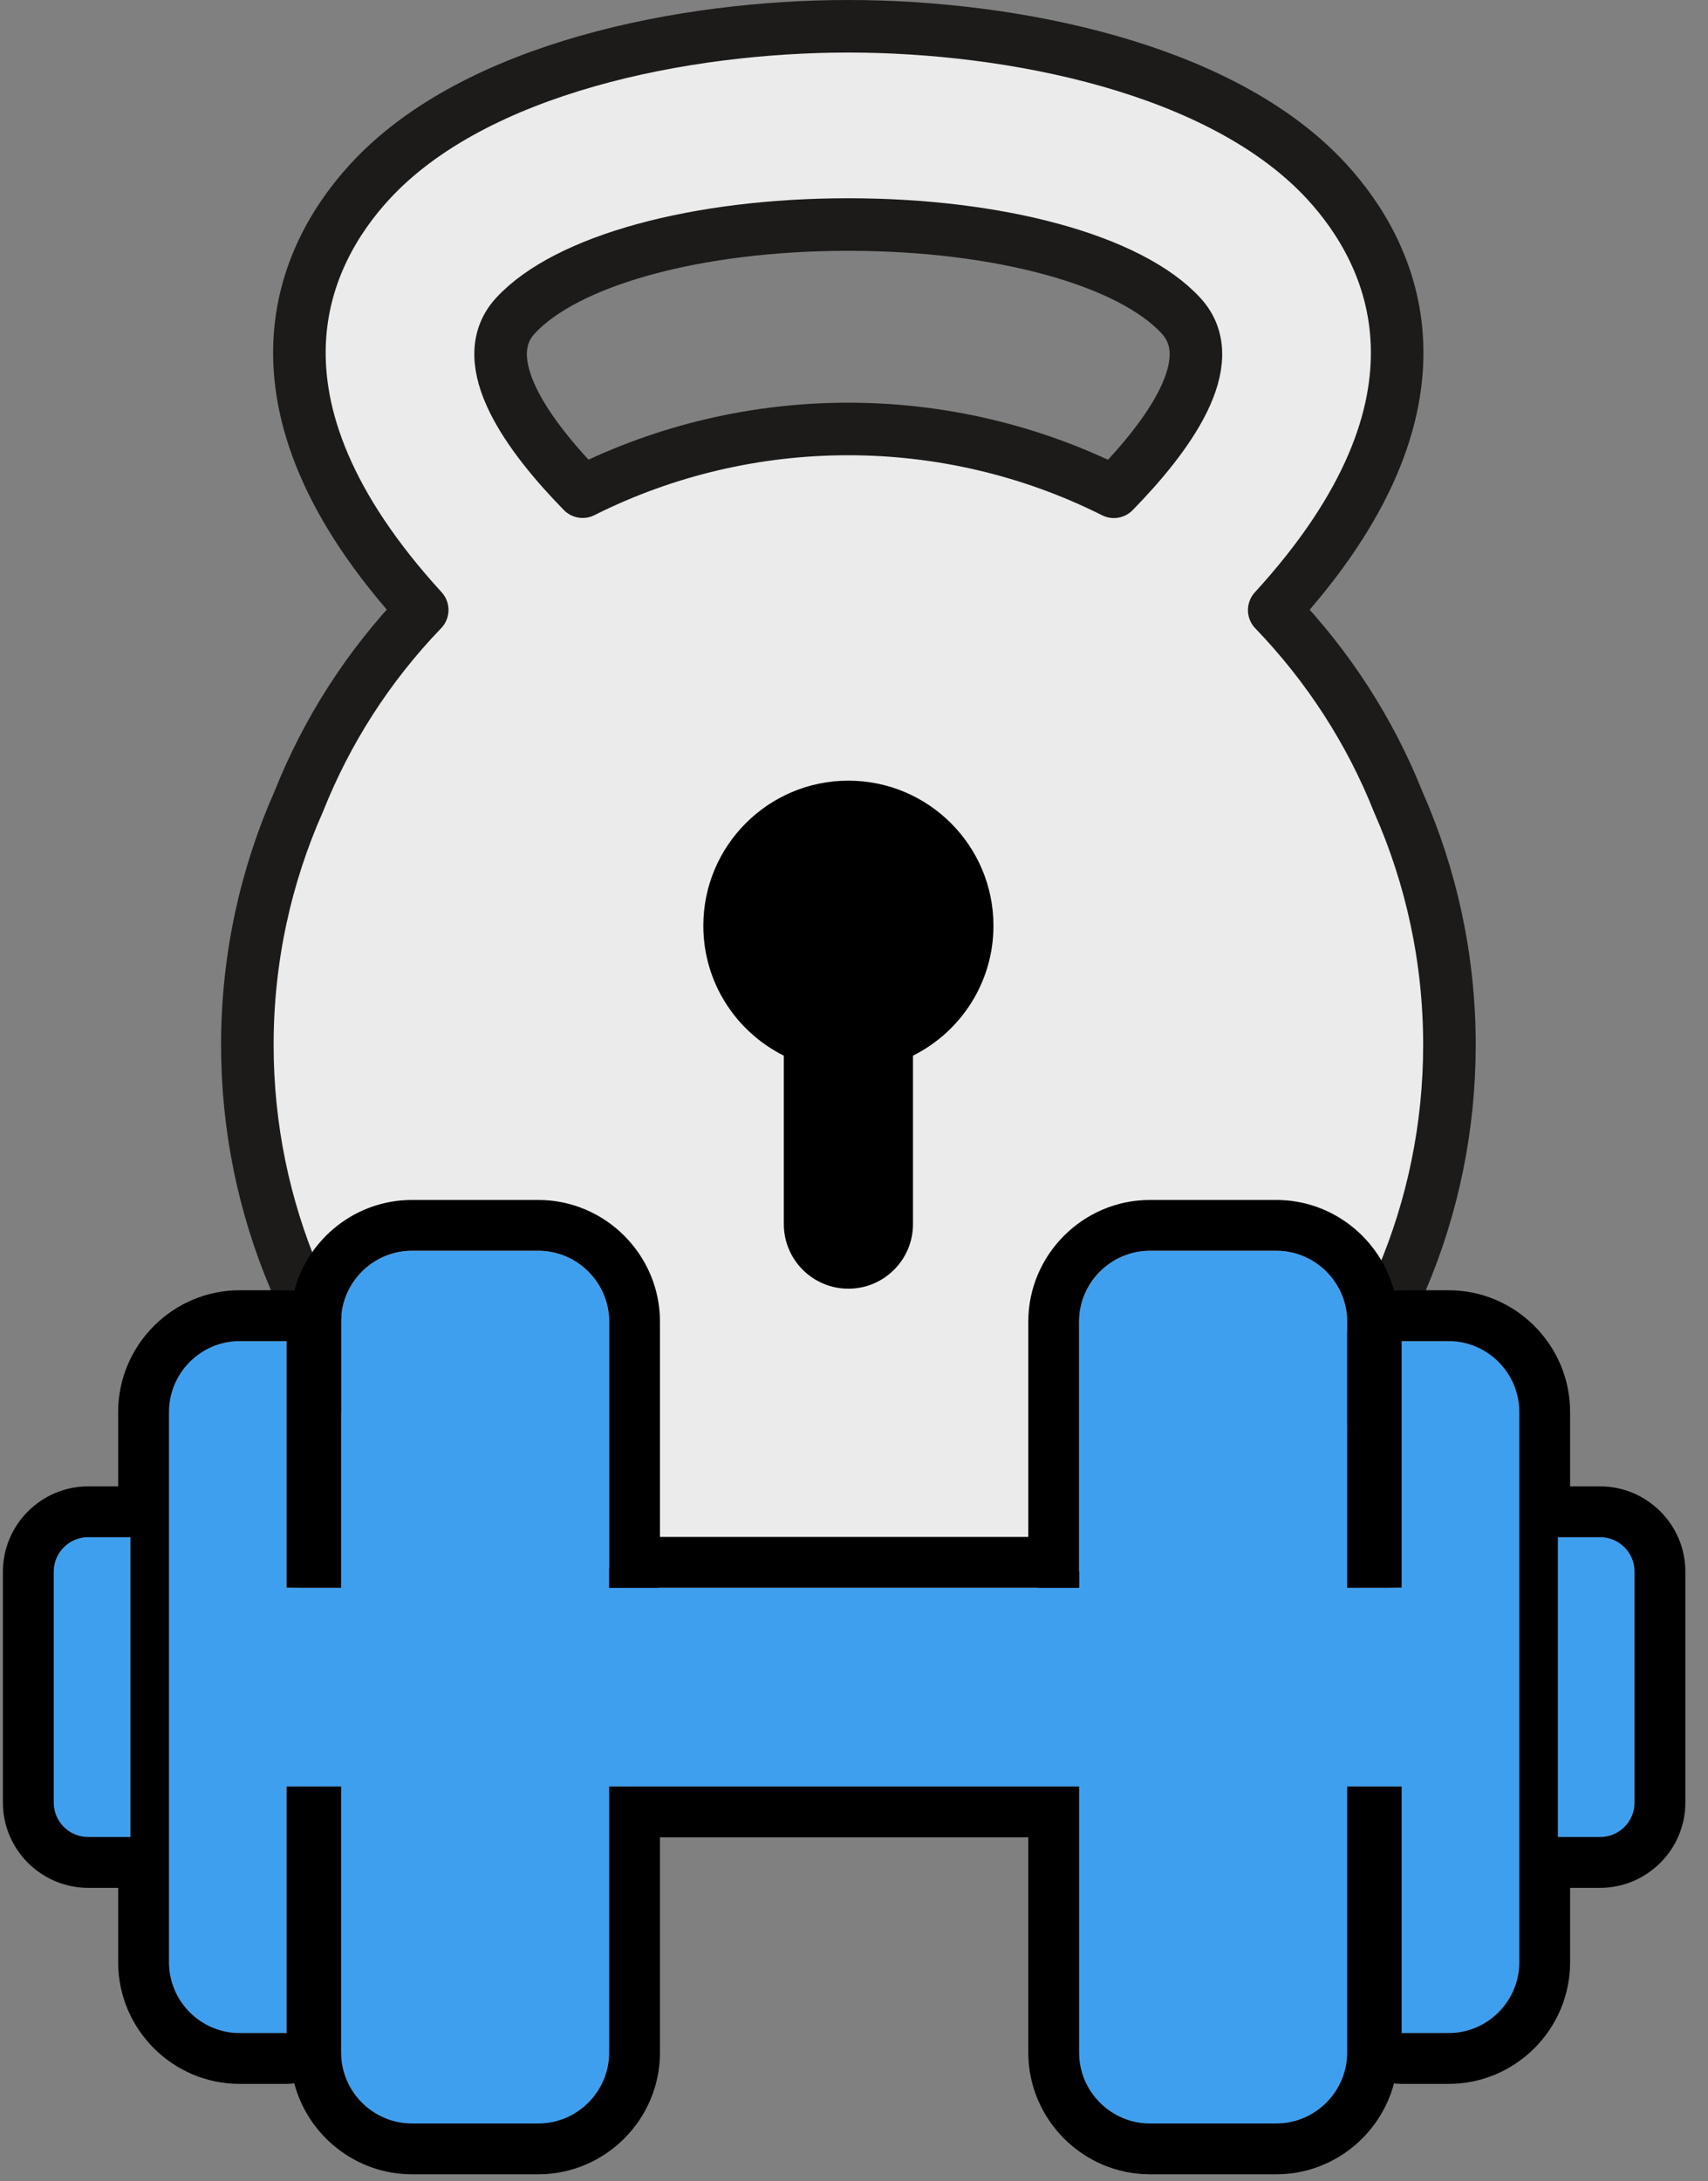
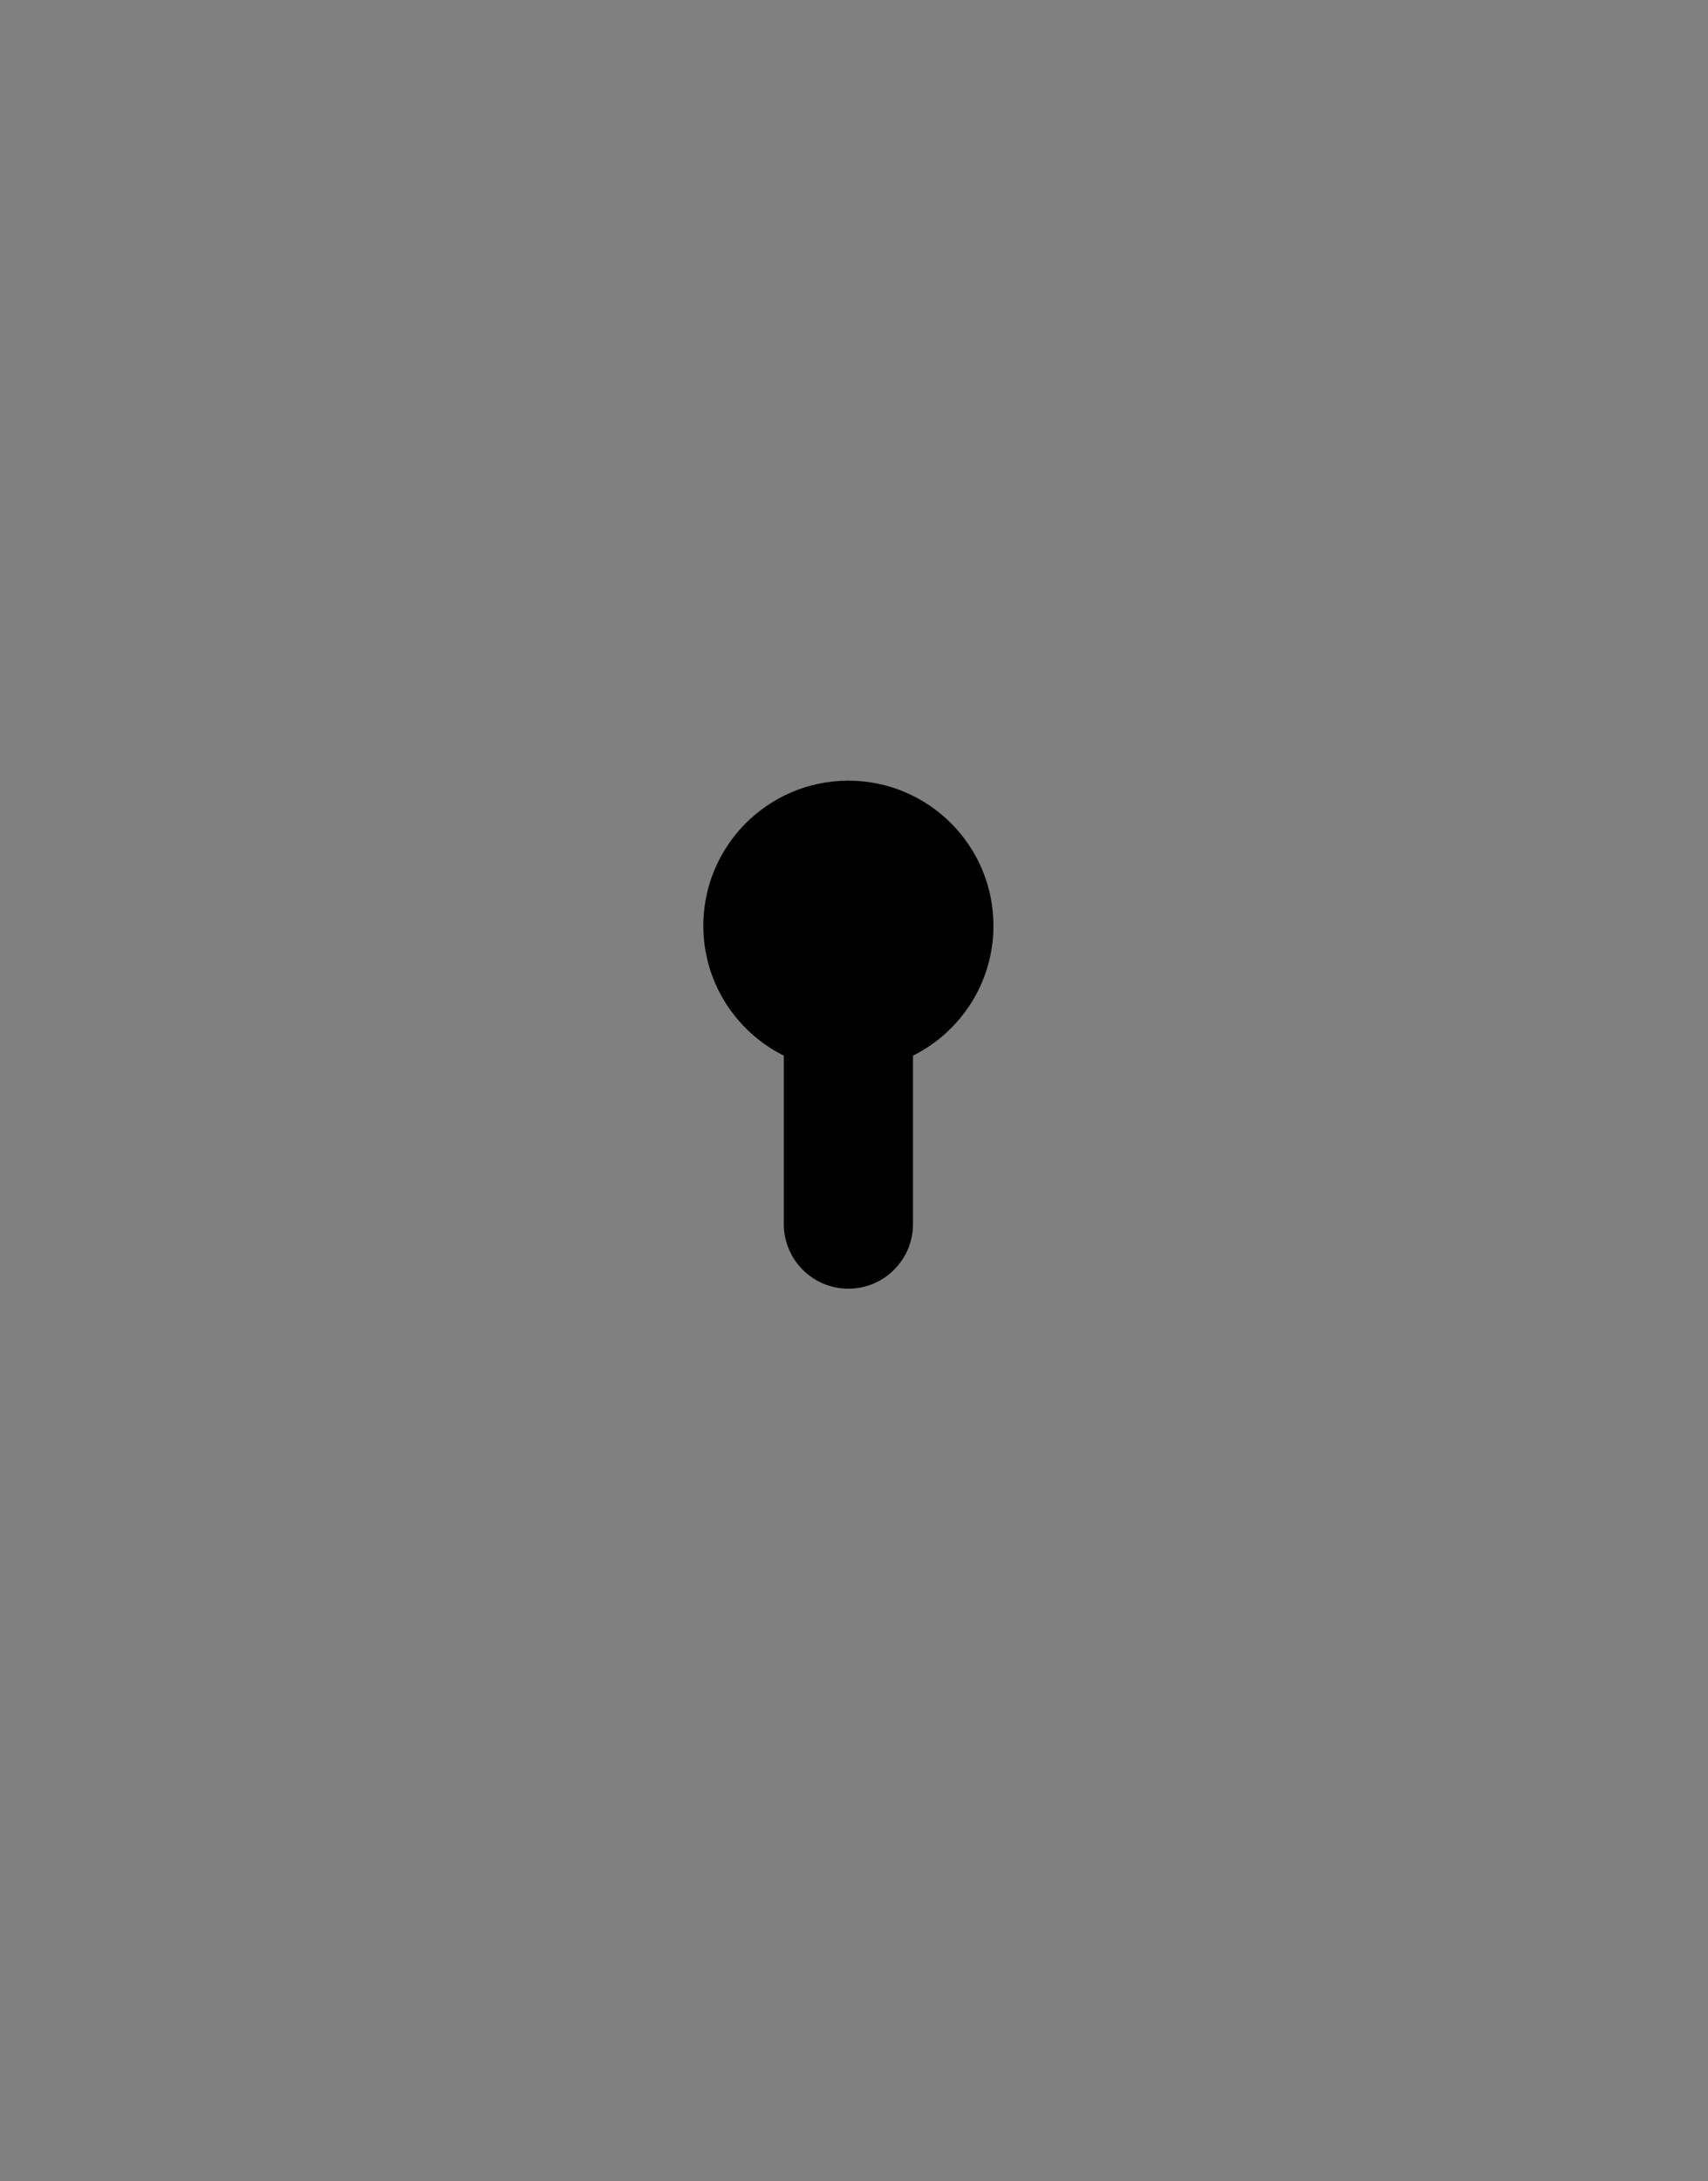
<svg xmlns="http://www.w3.org/2000/svg" width="65" height="83" viewBox="0 0 65 83" fill="none">
  <rect x="0" y="0" width="65" height="83" fill="#808080" stroke="none" />
-   <path fill-rule="evenodd" clip-rule="evenodd" d="M11.376 30.483C12.426 27.847 13.989 25.371 16.068 23.211C8.76 15.216 11.596 9.612 14.067 6.921C18.067 2.557 26.098 1 32.281 1C38.464 1 46.501 2.557 50.501 6.921C52.969 9.617 55.805 15.222 48.492 23.216C50.556 25.36 52.15 27.84 53.218 30.531C54.465 33.353 55.16 36.476 55.16 39.76C55.16 52.383 44.909 62.632 32.286 62.632C19.664 62.632 9.413 52.383 9.413 39.76C9.413 36.458 10.116 33.32 11.376 30.483ZM22.173 18.709C20.154 16.646 18.01 13.769 19.609 12.02C21.549 9.907 26.521 8.544 32.281 8.544C38.044 8.544 43.017 9.907 44.951 12.02C46.556 13.77 44.411 16.648 42.389 18.713C36.048 15.528 28.514 15.527 22.173 18.709Z" fill="#EBEBEB" stroke="#1D1B19" stroke-width="2" stroke-miterlimit="2" stroke-linejoin="round" />
  <path fill-rule="evenodd" clip-rule="evenodd" d="M29.829 40.17V46.58C29.829 47.936 30.93 49.038 32.286 49.038C33.643 49.038 34.745 47.936 34.745 46.58V40.17C36.559 39.265 37.807 37.39 37.807 35.226C37.807 32.179 35.334 29.706 32.286 29.706C29.24 29.706 26.766 32.179 26.766 35.226C26.766 37.39 28.013 39.265 29.829 40.17Z" fill="black" />
-   <path d="M41.066 60.417V50.29C41.066 48.809 42.28 47.594 43.763 47.594H48.571C50.053 47.594 51.268 48.806 51.268 50.292V60.417H52.735C52.938 60.414 53.136 60.411 53.34 60.409V51.03H55.128C56.61 51.03 57.819 52.245 57.819 53.728V74.668C57.819 76.152 56.61 77.364 55.128 77.364H53.34V67.981H51.268V78.108C51.268 79.588 50.053 80.804 48.571 80.804H43.763C42.28 80.804 41.066 79.588 41.066 78.104V67.981H23.182V78.104C23.182 79.588 21.969 80.804 20.486 80.804H15.678C14.195 80.804 12.981 79.588 12.981 78.108V67.981H10.909V77.364H9.121C7.639 77.364 6.43 76.152 6.43 74.668V53.728C6.43 52.245 7.639 51.03 9.121 51.03H10.909V60.409C11.113 60.411 11.31 60.414 11.514 60.417H12.981V50.292C12.981 48.806 14.195 47.594 15.678 47.594H20.486C21.969 47.594 23.182 48.809 23.182 50.29V60.417H41.066ZM3.353 58.493H4.962V69.903H3.353C2.633 69.903 2.044 69.315 2.044 68.598V59.798C2.044 59.082 2.633 58.493 3.353 58.493ZM60.896 58.493H59.286V69.903H60.896C61.616 69.903 62.204 69.315 62.204 68.598V59.798C62.204 59.082 61.616 58.493 60.896 58.493Z" fill="#3F9FEF" />
-   <path fill-rule="evenodd" clip-rule="evenodd" d="M11.2 49.119C11.105 49.105 11.008 49.097 10.909 49.097H9.121C6.576 49.097 4.497 51.182 4.497 53.729V56.56H3.353C1.569 56.56 0.111 58.022 0.111 59.799V68.598C0.111 70.376 1.568 71.836 3.353 71.836H4.497V74.668C4.497 77.218 6.575 79.297 9.121 79.297H10.909C11.008 79.297 11.105 79.29 11.199 79.276C11.72 81.26 13.536 82.737 15.678 82.737H20.486C23.032 82.737 25.116 80.652 25.116 78.105V69.915H39.133V78.105C39.133 80.652 41.217 82.737 43.763 82.737H48.571C50.713 82.737 52.529 81.26 53.05 79.276C53.145 79.29 53.241 79.297 53.34 79.297H55.128C57.674 79.297 59.752 77.218 59.752 74.668V71.836H60.896C62.681 71.836 64.138 70.376 64.138 68.598V59.799C64.138 58.022 62.681 56.56 60.896 56.56H59.752V53.729C59.752 51.182 57.674 49.097 55.128 49.097H53.34C53.241 49.097 53.144 49.105 53.05 49.119C52.527 47.133 50.712 45.661 48.571 45.661H43.763C41.216 45.661 39.133 47.748 39.133 50.29V58.484H25.116V50.29C25.116 47.748 23.033 45.661 20.486 45.661H15.678C13.537 45.661 11.722 47.133 11.2 49.119ZM41.066 60.417V50.29C41.066 48.809 42.28 47.594 43.763 47.594H48.571C50.053 47.594 51.268 48.806 51.268 50.292V60.417H52.735C52.939 60.415 53.136 60.411 53.34 60.409V51.031H55.128C56.61 51.031 57.819 52.246 57.819 53.729V74.668C57.819 76.153 56.61 77.364 55.128 77.364H53.34V67.981H51.268V78.108C51.268 79.589 50.053 80.804 48.571 80.804H43.763C42.28 80.804 41.066 79.589 41.066 78.105V67.981H23.183V78.105C23.183 79.589 21.969 80.804 20.486 80.804H15.678C14.196 80.804 12.981 79.589 12.981 78.108V67.981H10.909V77.364H9.121C7.639 77.364 6.43 76.153 6.43 74.668V53.729C6.43 52.246 7.639 51.031 9.121 51.031H10.909V60.409C11.113 60.411 11.31 60.415 11.514 60.417H12.981V50.292C12.981 48.806 14.196 47.594 15.678 47.594H20.486C21.969 47.594 23.183 48.809 23.183 50.29V60.417H41.066ZM3.353 58.493H4.963V69.903H3.353C2.633 69.903 2.045 69.315 2.045 68.598V59.799C2.045 59.082 2.633 58.493 3.353 58.493ZM60.896 58.493H59.286V69.903H60.896C61.616 69.903 62.205 69.315 62.205 68.598V59.799C62.205 59.082 61.616 58.493 60.896 58.493Z" fill="black" />
</svg>